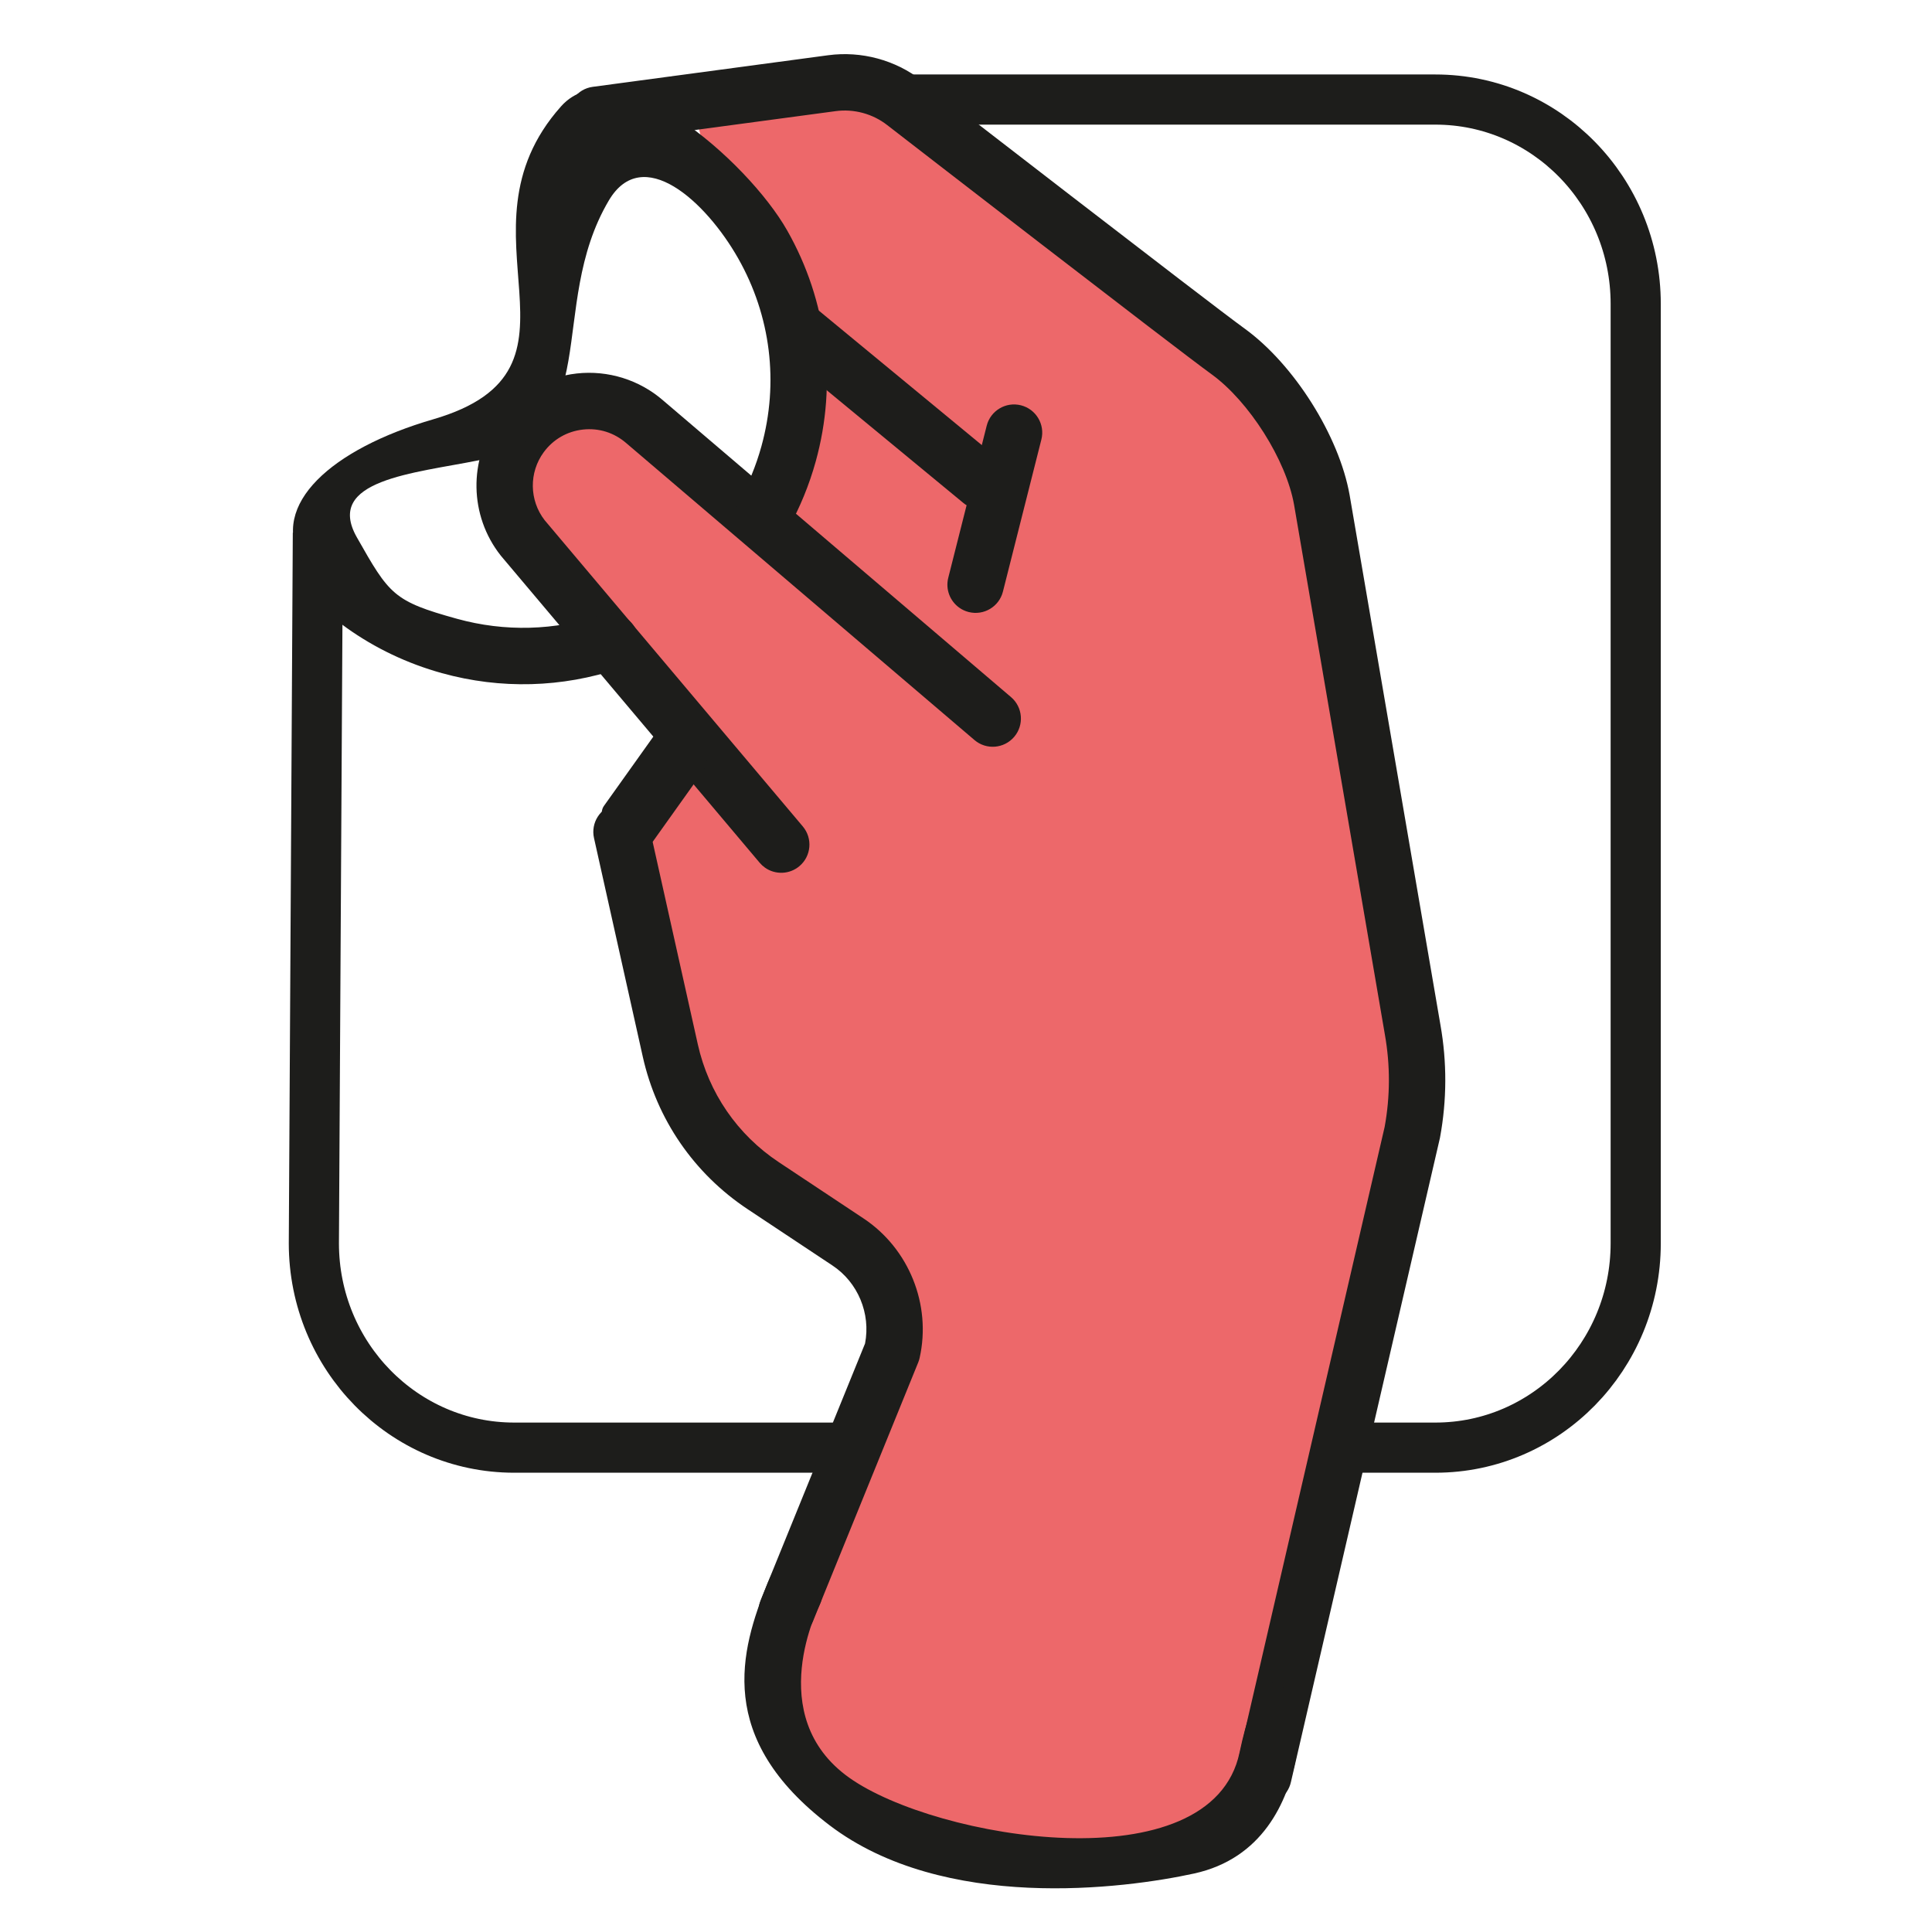
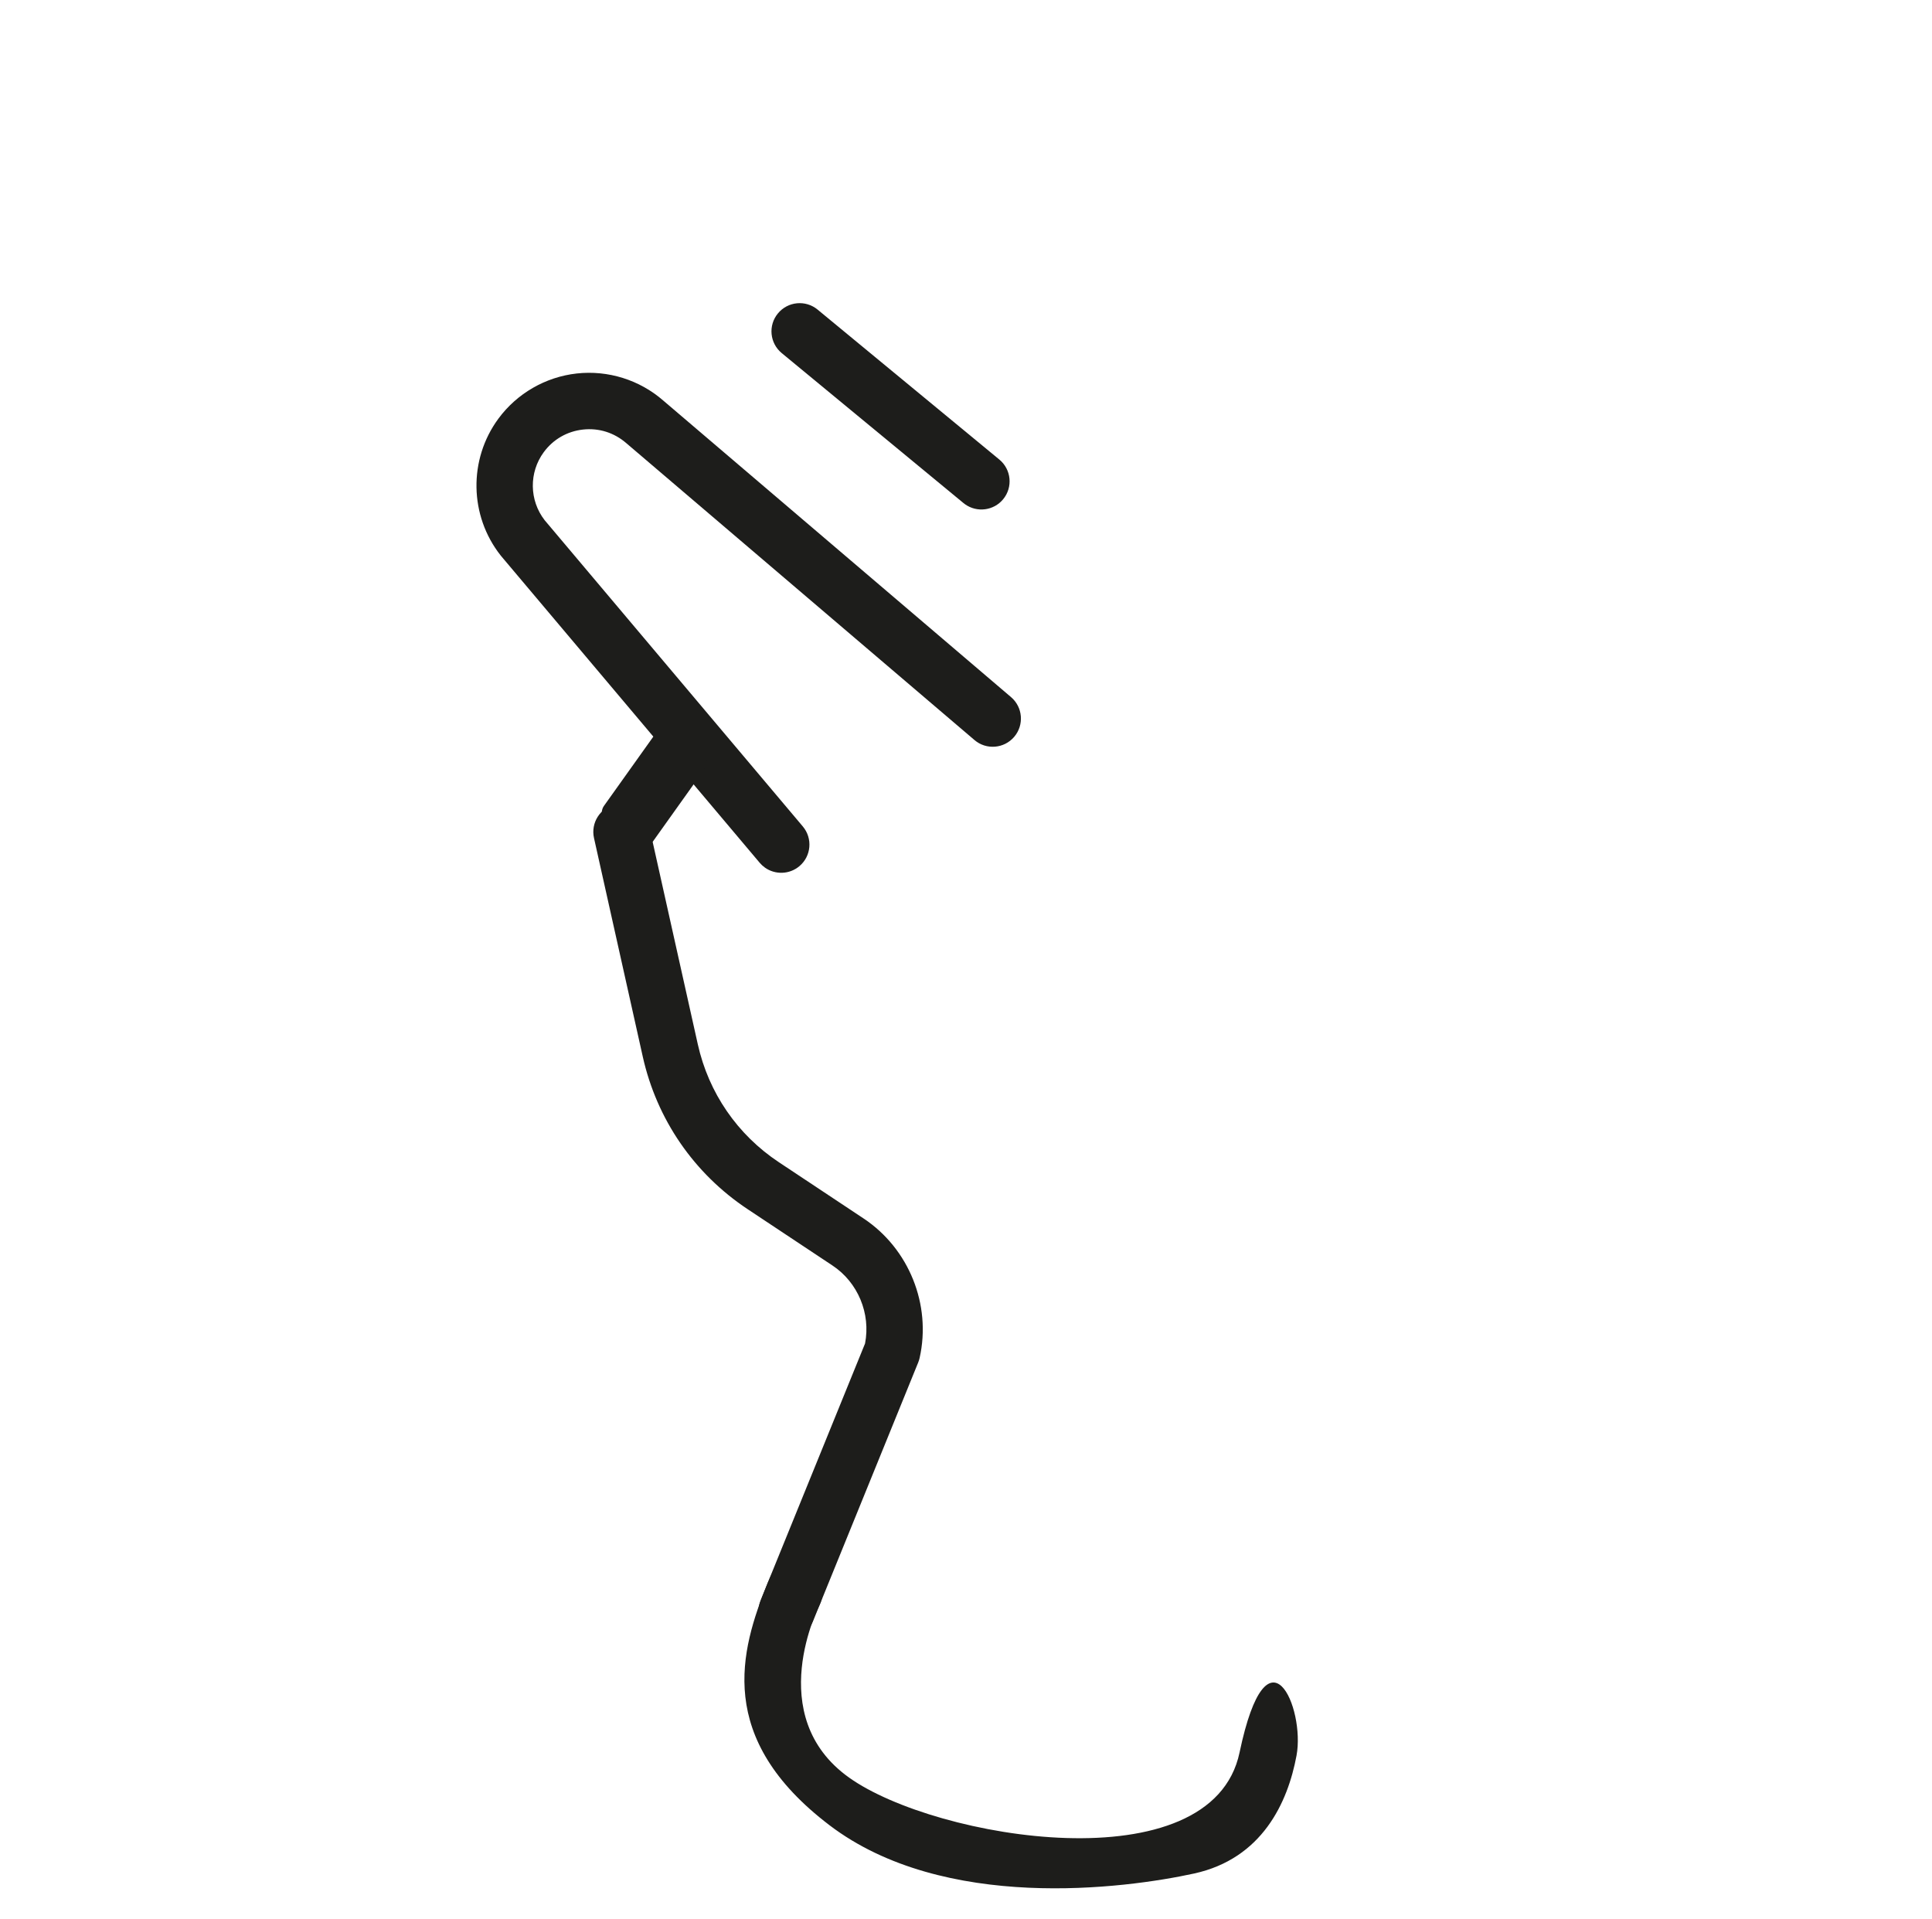
<svg xmlns="http://www.w3.org/2000/svg" id="Ebene_4" data-name="Ebene 4" viewBox="0 0 963.02 956.38">
  <defs>
    <style>
      .cls-1 {
        fill: #ed686a;
      }

      .cls-2 {
        fill: #1d1d1b;
      }

      .cls-3 {
        fill: none;
        stroke: #1d1d1b;
        stroke-miterlimit: 10;
        stroke-width: 25px;
      }
    </style>
  </defs>
-   <path class="cls-3" d="m353.31,49.62h362.16c55.15,0,99.86,45.59,99.86,101.84v468.24c0,56.24-44.71,101.84-99.86,101.84h-459.16c-55.15,0-99.86-45.59-99.86-101.84l2-354.14" />
-   <polygon class="cls-1" points="386.85 815.95 431.53 704.96 450.52 652.96 426.43 623.36 357.87 574.49 331.55 513.92 316.01 442.95 302.62 411.38 342.78 369.07 319.83 333.8 264.14 269.25 251.69 226.48 269.32 201.76 298.84 196.81 334.8 222.44 379.76 254.49 397.59 223.13 395.96 168.35 383.16 129.23 353.17 84.12 344.95 49.68 407.79 43.96 454.64 47.98 522.3 105.25 620.03 180.56 650.55 224.92 663.46 294 680.61 393.59 712.04 536.55 680.83 669.1 647.94 838.88 630.15 888.23 606.96 911.25 553.78 927.07 466.09 930.73 391.91 877.85 386.85 815.95" />
  <g>
-     <path class="cls-2" d="m621.61,896.63c-4.41-3.14-6.78-8.7-5.6-14.34l74.18-320.62c2.78-15.25,2.82-30.72.12-45.98l-45.27-264.11c-3.93-22.26-22.39-51.47-41.13-65.04-18.32-13.27-155.84-119.68-161.68-124.2-7.24-5.65-16.6-8.17-25.68-6.95l-117.37,15.75c-7.69,1.03-14.76-4.36-15.8-12.06-1.03-7.69,4.37-14.77,12.06-15.8l117.37-15.75c16.5-2.22,33.51,2.35,46.64,12.6,1.4,1.08,142.97,110.64,160.94,123.64,24.63,17.83,47.13,53.51,52.34,82.98l45.27,264.11c3.28,18.55,3.22,37.43-.2,56.04-.02.12-.04.24-.07.35l-74.22,320.8c-1.6,7.6-9.05,12.46-16.64,10.86-1.96-.41-3.73-1.21-5.26-2.3Z" />
    <path class="cls-2" d="m381.26,432.41c-.94-.67-1.81-1.47-2.59-2.39l-128.84-152.83c-.1-.12-.19-.24-.29-.36-15.63-19.81-16.08-47.83-1.12-68.15,9.28-12.6,23.52-20.81,39.08-22.53,15.55-1.72,31.25,3.18,43.05,13.45l173.4,147.85c5.91,5.03,6.61,13.91,1.58,19.81-5.04,5.91-13.92,6.63-19.81,1.58l-173.5-147.93c-6.09-5.3-13.74-7.68-21.63-6.81-7.89.87-14.83,4.87-19.54,11.26-7.44,10.1-7.26,24.01.43,33.91l128.68,152.64c5,5.93,4.25,14.8-1.69,19.8-5.01,4.22-12.11,4.34-17.21.71Z" />
    <path class="cls-2" d="m383.98,814.37c-5.18-3.69-7.35-10.58-4.85-16.73l52.06-128.01c2.9-14.94-3.56-30.51-16.28-38.9l-42.28-28.07c-26.69-17.74-45.26-44.73-52.24-76.01l-24.31-108.96c-1.69-7.58,3.08-15.09,10.66-16.78,7.58-1.69,15.09,3.08,16.78,10.65l24.31,108.96c5.39,24.17,19.71,45.01,40.35,58.72l42.28,28.07c22.62,15.04,33.88,42.97,27.93,69.51-.17.76-.4,1.5-.69,2.22l-52.53,129.18c-2.92,7.19-11.12,10.65-18.31,7.72-1.04-.42-2-.95-2.88-1.58Z" />
-     <path class="cls-2" d="m172.71,312.89c-17.74-12.65-11.48-14.03-22.54-33.56-15.75-27.8,14.95-55.55,65.7-70.32,86.06-25.05,7.28-92.63,63.81-156.02,26.92-30.18,92.8,26.77,112.74,61.95,19.94,35.18,24.98,76.02,14.2,115-3.26,11.8-7.92,23.14-13.85,33.73-3.79,6.77-12.36,9.19-19.13,5.4-6.76-3.79-9.19-12.36-5.39-19.13,4.83-8.62,8.62-17.87,11.28-27.49,8.78-31.74,4.67-65-11.57-93.65-16.24-28.65-47.72-57.22-64.49-28.87-31.66,53.52-.49,116.51-64.81,129.48-32.28,6.51-77.03,9.74-60.79,38.39,16.24,28.65,18.23,31.85,49.97,40.63,23.81,6.58,48.71,5.92,72.01-1.9,7.36-2.47,15.33,1.49,17.8,8.85,2.47,7.36-1.49,15.32-8.84,17.8-28.64,9.62-59.23,10.44-88.46,2.35-17.35-4.8-33.41-12.48-47.64-22.63Z" />
    <path class="cls-2" d="m481.05,251.34c-.27-.19-.54-.4-.8-.61l-90.59-74.74c-5.99-4.94-6.84-13.8-1.9-19.78,4.94-5.99,13.79-6.84,19.78-1.9l90.59,74.74c5.99,4.94,6.84,13.8,1.9,19.78-4.72,5.73-13.03,6.75-18.99,2.51Z" />
-     <path class="cls-2" d="m478.14,302.87c-4.58-3.26-6.93-9.11-5.47-14.89l19.16-75.79c1.9-7.52,9.54-12.08,17.07-10.18,7.53,1.91,12.08,9.54,10.18,17.07l-19.16,75.79c-1.9,7.52-9.54,12.08-17.07,10.18-1.74-.44-3.33-1.19-4.71-2.18Z" />
  </g>
  <rect class="cls-2" x="310.94" y="363.71" width="30.17" height="57.76" rx="6.93" ry="6.93" transform="translate(288.42 -116.33) rotate(35.48)" />
  <path class="cls-2" d="m408.5,800.02s-28.55,55.13,14.73,85.97c43.27,30.85,180.74,53.64,194.64-12.53,13.91-66.18,32.78-22.05,28.4,1.51-4.37,23.57-17.21,51.44-51.11,58.84-34.83,7.6-124.68,19.28-181.69-24.08-57.01-43.36-44.55-86.99-30.89-120.57,13.65-33.58,32.89-2.56,25.93,10.85Z" />
</svg>